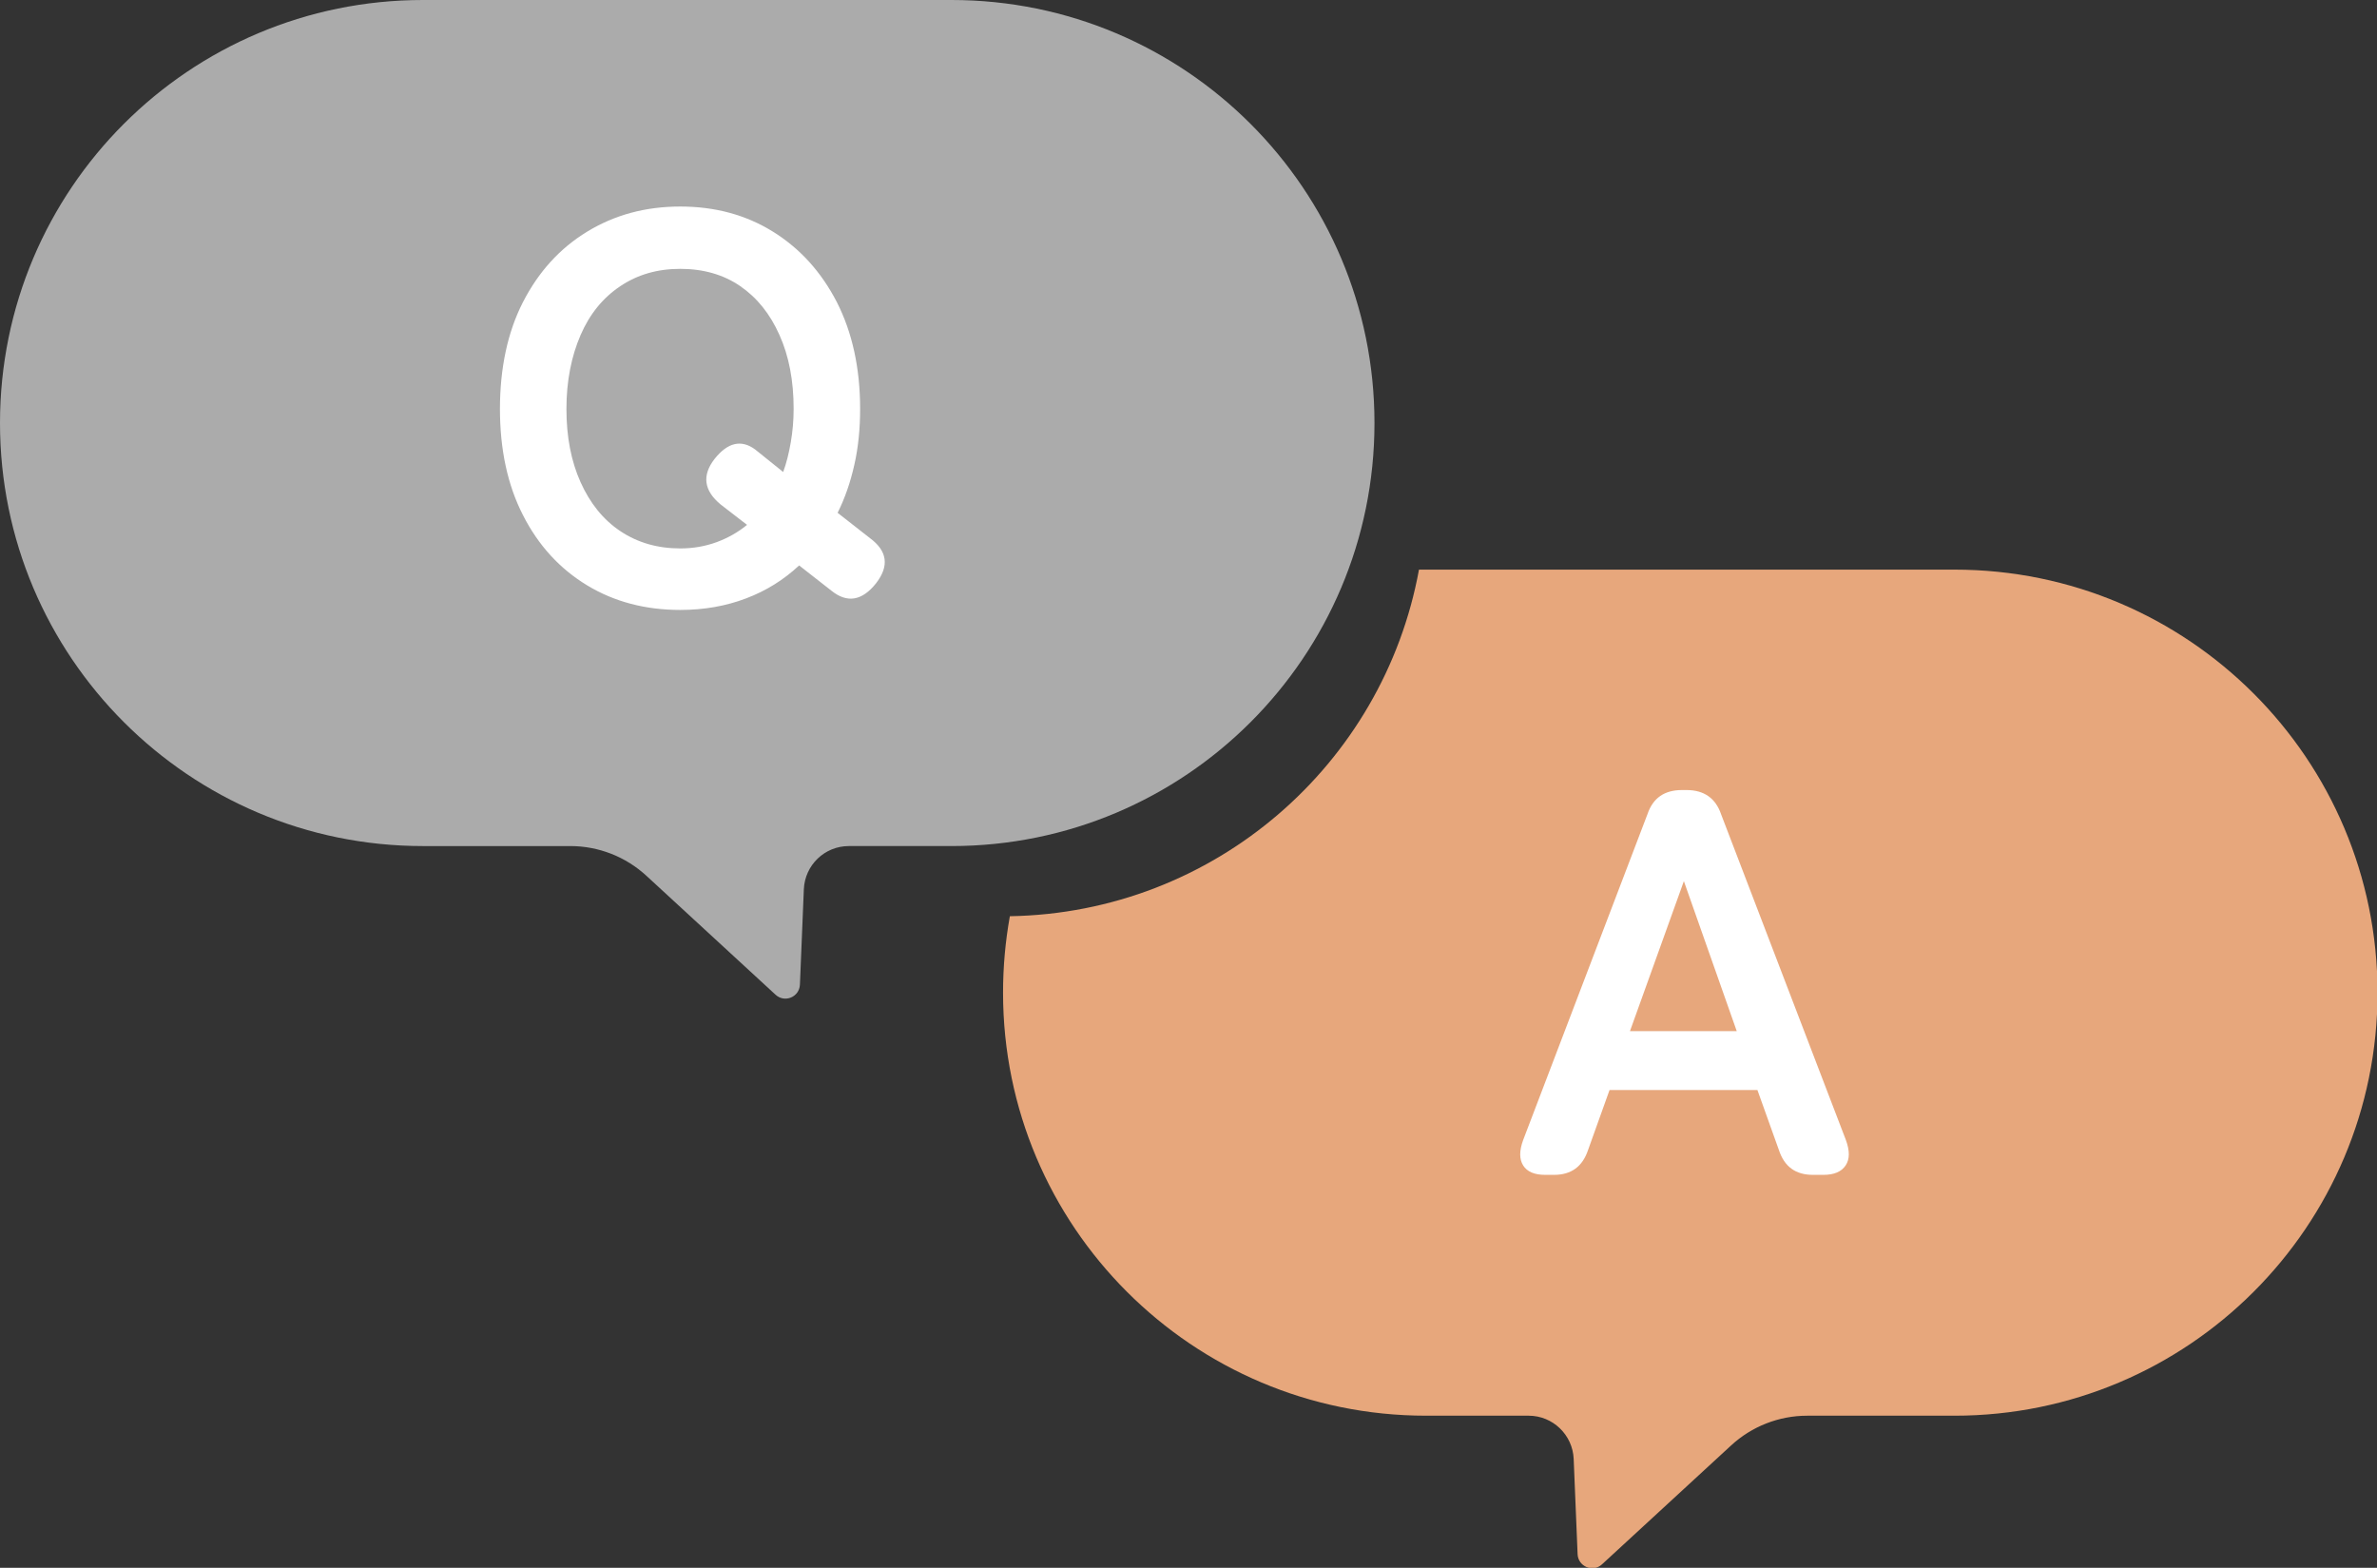
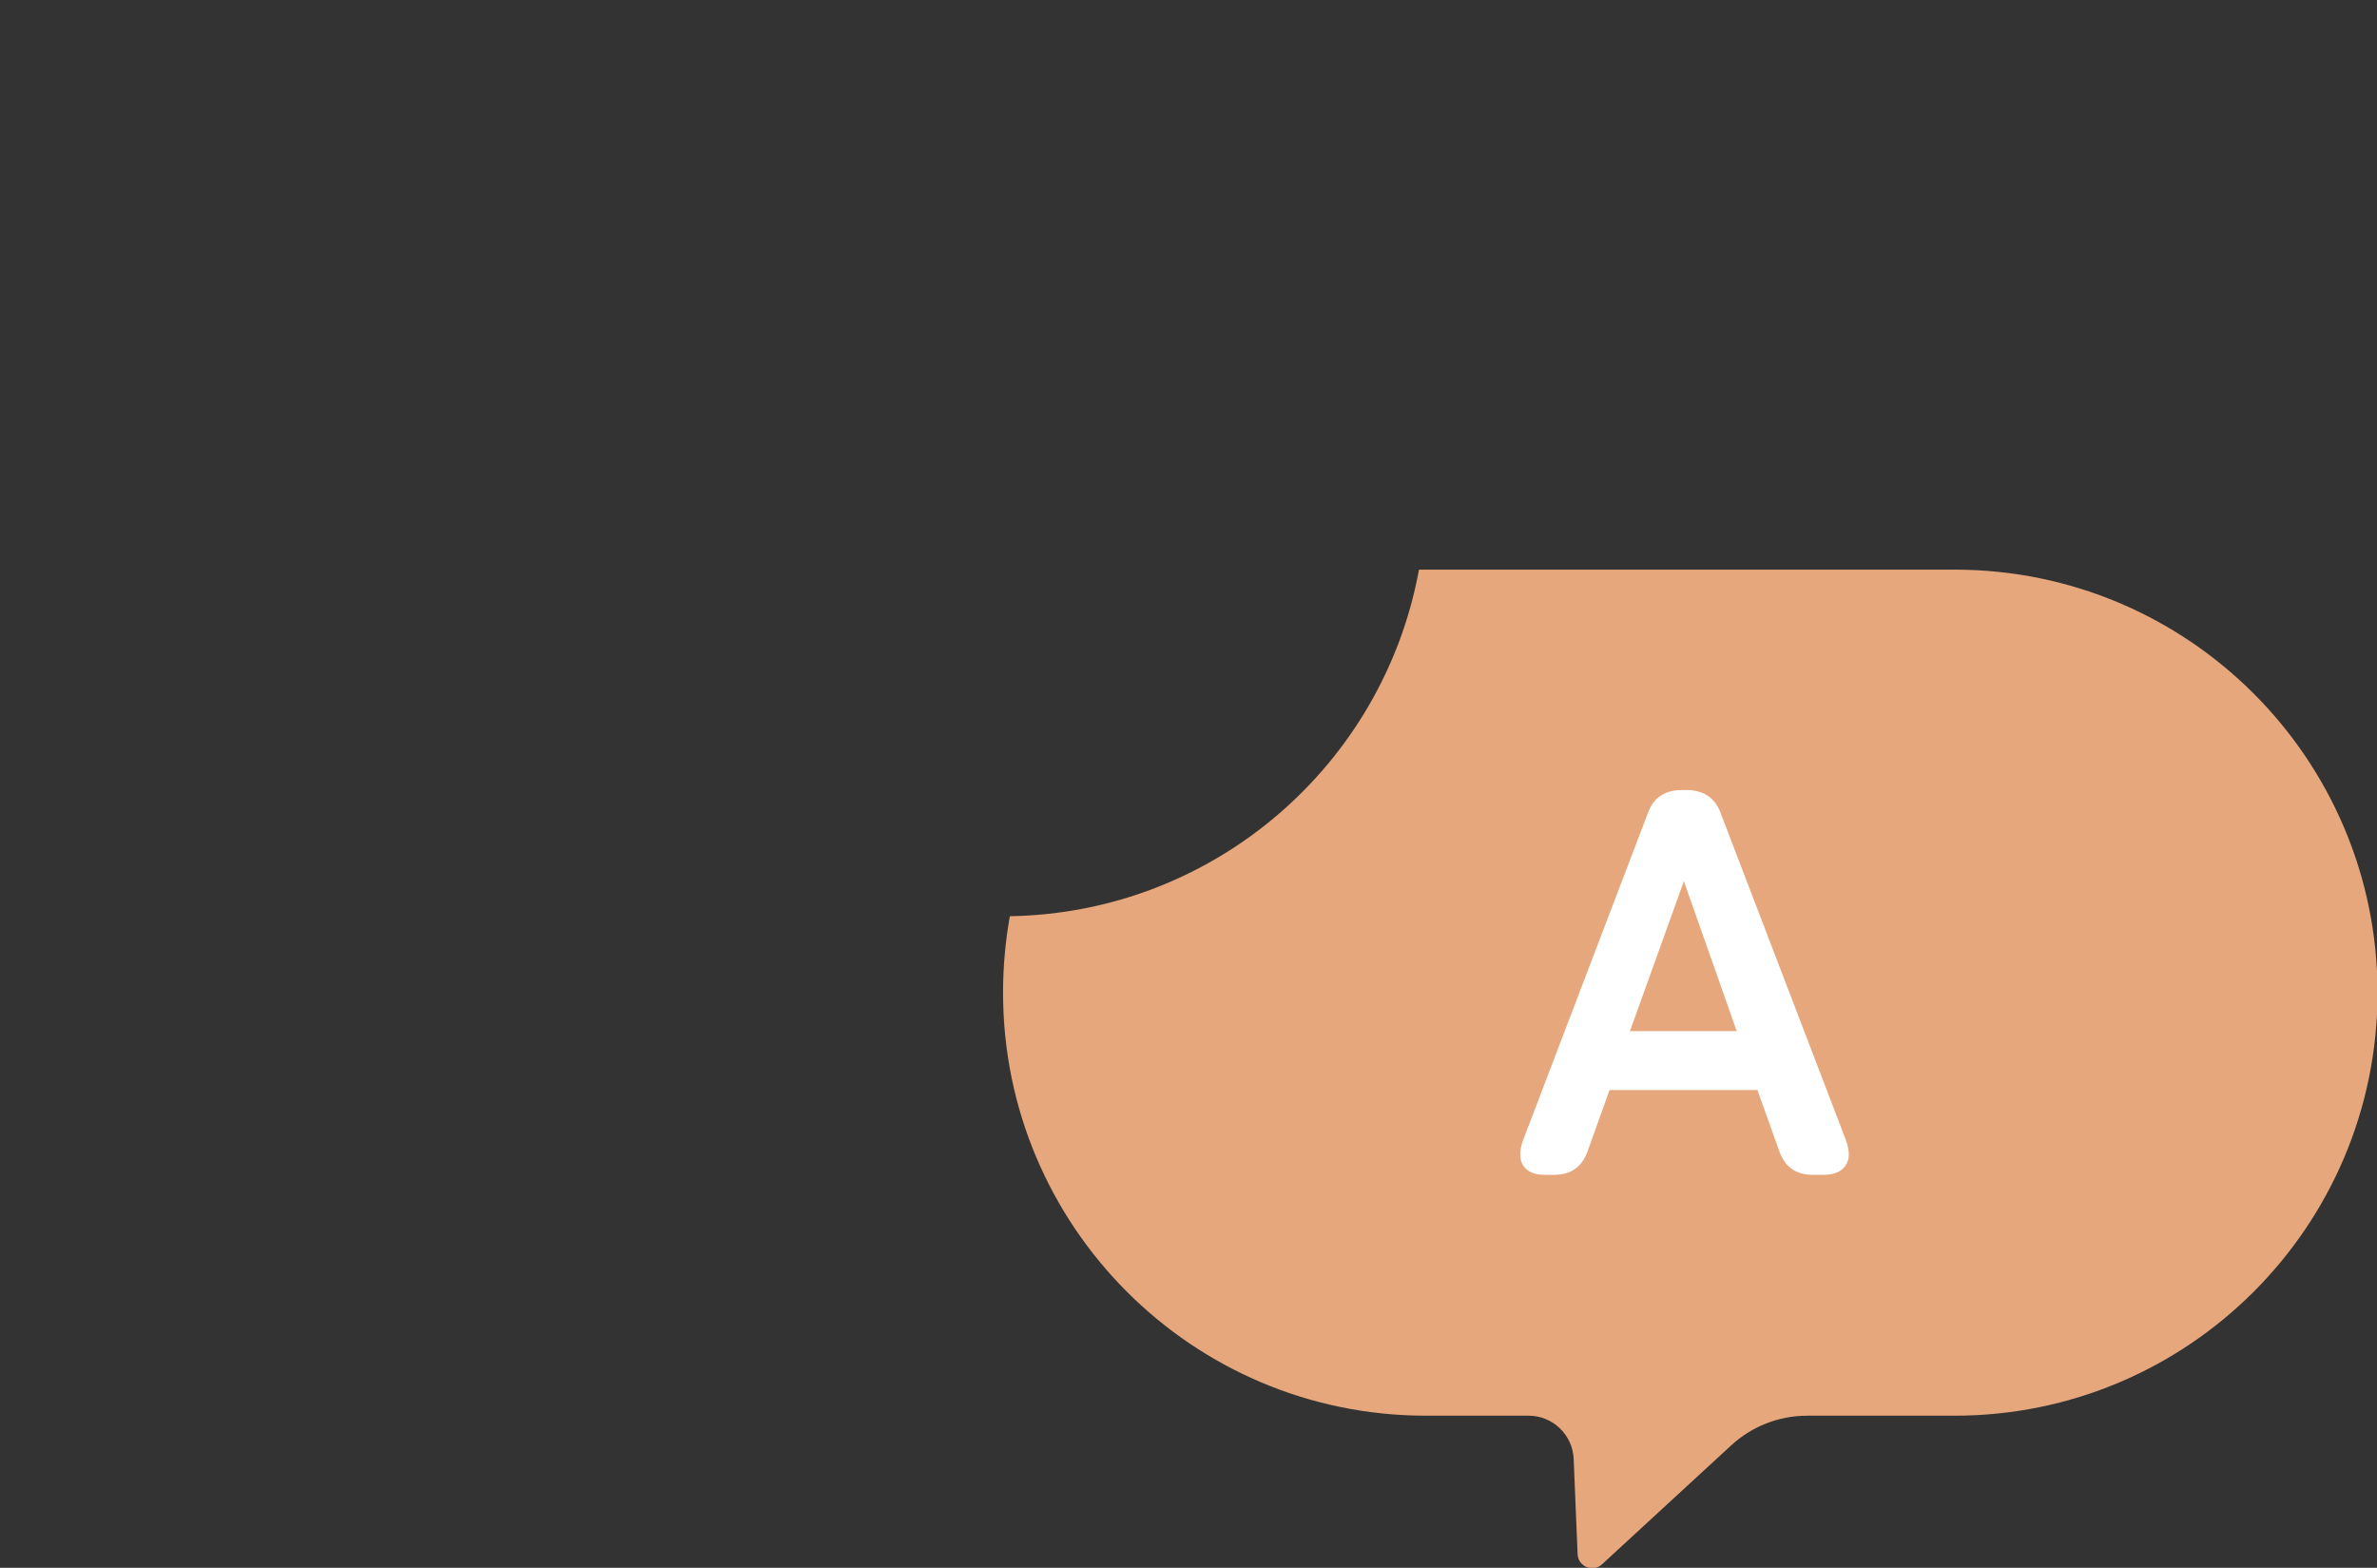
<svg xmlns="http://www.w3.org/2000/svg" id="b" viewBox="0 0 90.81 59.89">
  <rect x="0" y="0" width="90.81" height="59.89" fill="#333333" stroke="none" />
  <defs>
    <style>.d{fill:#fff;}.e{fill:#ababab;}.f{fill:#e7a77c;}</style>
  </defs>
  <g id="c">
-     <path class="e" d="M36.35,0h-20.19C7.23,0,0,7.23,0,16.16h0c0,8.92,7.23,16.16,16.16,16.16h5.63c1.08,0,2.12.41,2.91,1.14l4.93,4.54c.35.32.91.09.93-.39l.15-3.64c.04-.92.79-1.65,1.72-1.65h3.92c8.92,0,16.16-7.23,16.16-16.16h0C52.51,7.23,45.27,0,36.35,0Z" />
    <path class="f" d="M74.66,21.76h-20.19c-.09,0-.18,0-.26,0-1.36,7.45-7.82,13.11-15.63,13.24-.17.95-.26,1.92-.26,2.92h0c0,8.92,7.23,16.16,16.16,16.16h3.92c.92,0,1.68.73,1.72,1.65l.15,3.64c.02.47.58.71.93.39l4.93-4.54c.79-.73,1.83-1.14,2.91-1.14h5.63c8.92,0,16.16-7.23,16.16-16.16h0c0-8.92-7.23-16.16-16.16-16.16Z" />
-     <path class="d" d="M25.99,23.3c-1.33,0-2.52-.31-3.56-.94-1.04-.63-1.86-1.52-2.45-2.68-.59-1.15-.88-2.51-.88-4.06s.29-2.93.88-4.08c.59-1.15,1.4-2.05,2.45-2.69s2.23-.96,3.56-.96,2.51.32,3.54.96,1.84,1.53,2.44,2.69c.59,1.16.89,2.52.89,4.08,0,.76-.07,1.47-.22,2.13-.15.67-.36,1.28-.64,1.84l1.24.97c.66.49.74,1.06.23,1.72-.53.67-1.1.77-1.7.29l-1.24-.97c-.59.55-1.26.97-2.03,1.26-.76.29-1.6.44-2.51.44ZM25.99,20.95c.49,0,.95-.08,1.39-.24.43-.16.82-.38,1.16-.66l-1.01-.78c-.64-.53-.72-1.11-.23-1.74.5-.63,1.02-.75,1.55-.36l1.07.86c.13-.35.22-.73.29-1.13.07-.41.11-.83.11-1.28,0-1.08-.18-2.02-.54-2.82-.36-.81-.86-1.43-1.5-1.87-.64-.44-1.41-.66-2.29-.66s-1.63.22-2.29.66-1.17,1.06-1.52,1.87-.54,1.75-.54,2.82.18,2,.54,2.8.86,1.43,1.52,1.87,1.42.66,2.29.66Z" />
    <path class="d" d="M59.03,44.88c-.41,0-.69-.12-.84-.36-.15-.24-.15-.56,0-.97l4.75-12.45c.21-.62.65-.92,1.32-.92h.17c.67,0,1.11.31,1.32.92l4.77,12.45c.15.41.15.73-.01.97-.16.24-.44.36-.85.36h-.4c-.66,0-1.09-.31-1.3-.95l-.82-2.29h-5.65l-.82,2.29c-.21.63-.64.95-1.3.95h-.34ZM62.28,39.39h4.07l-2.02-5.73-2.06,5.73Z" />
  </g>
</svg>